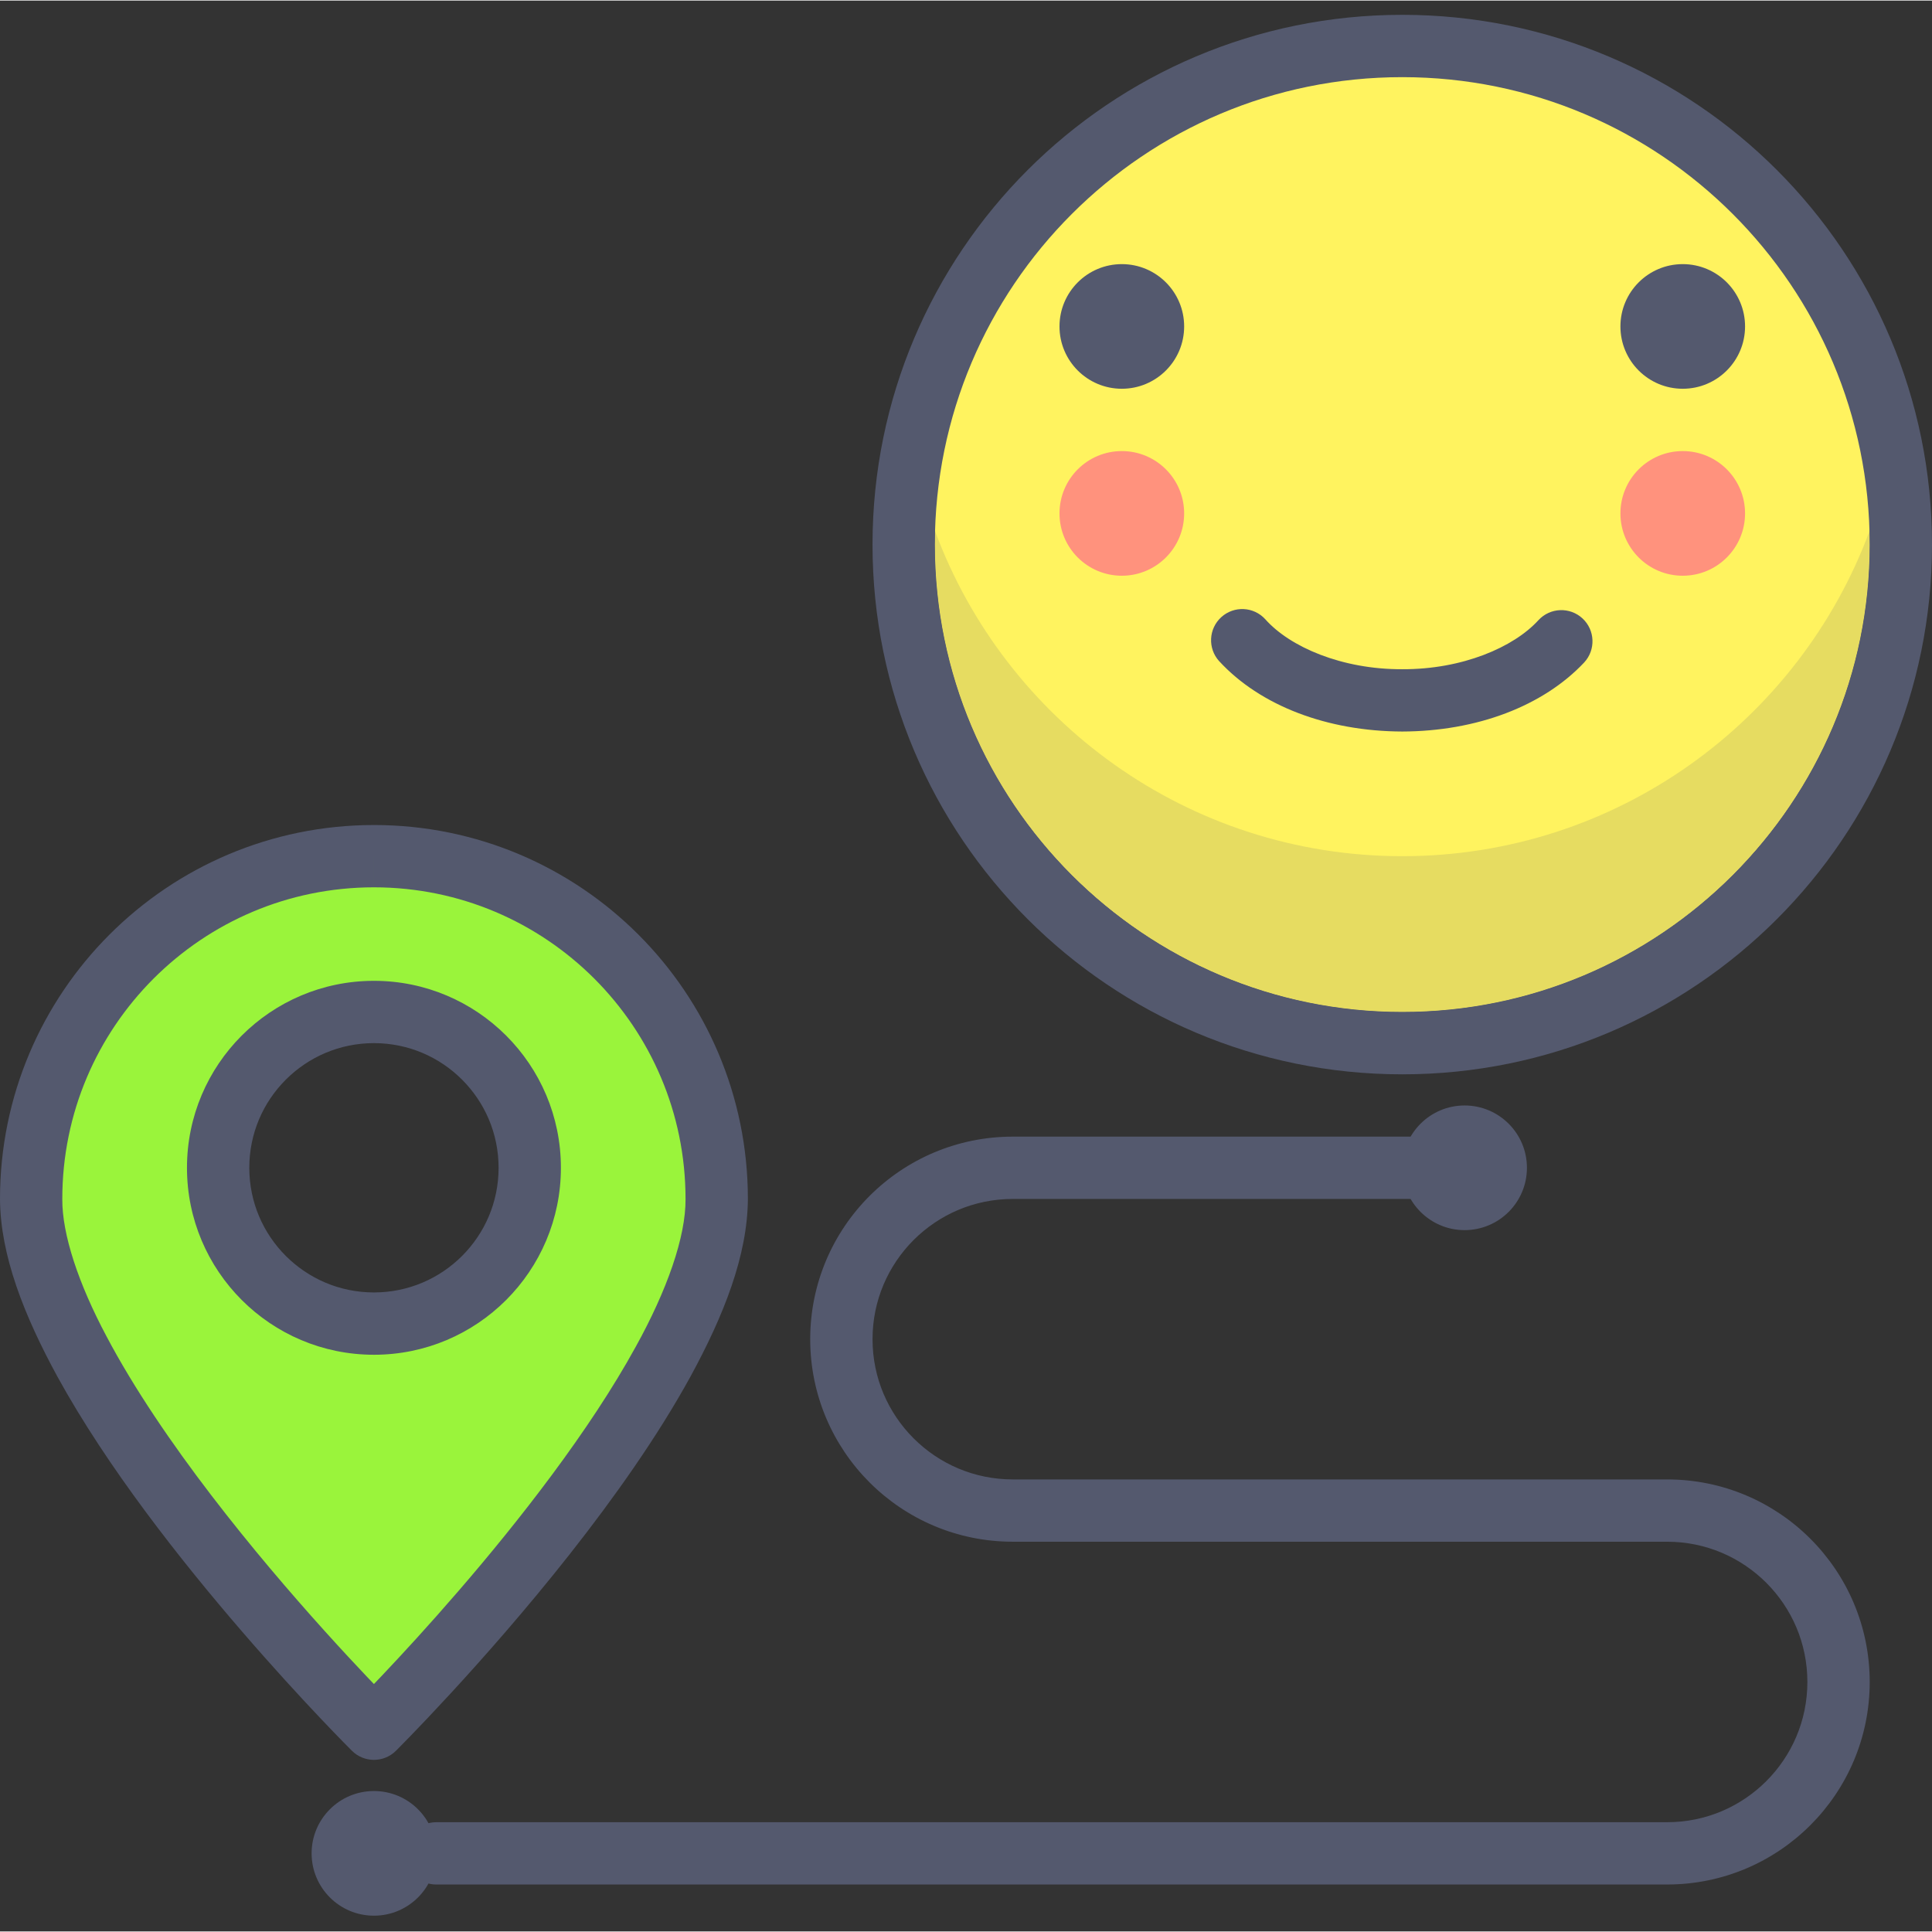
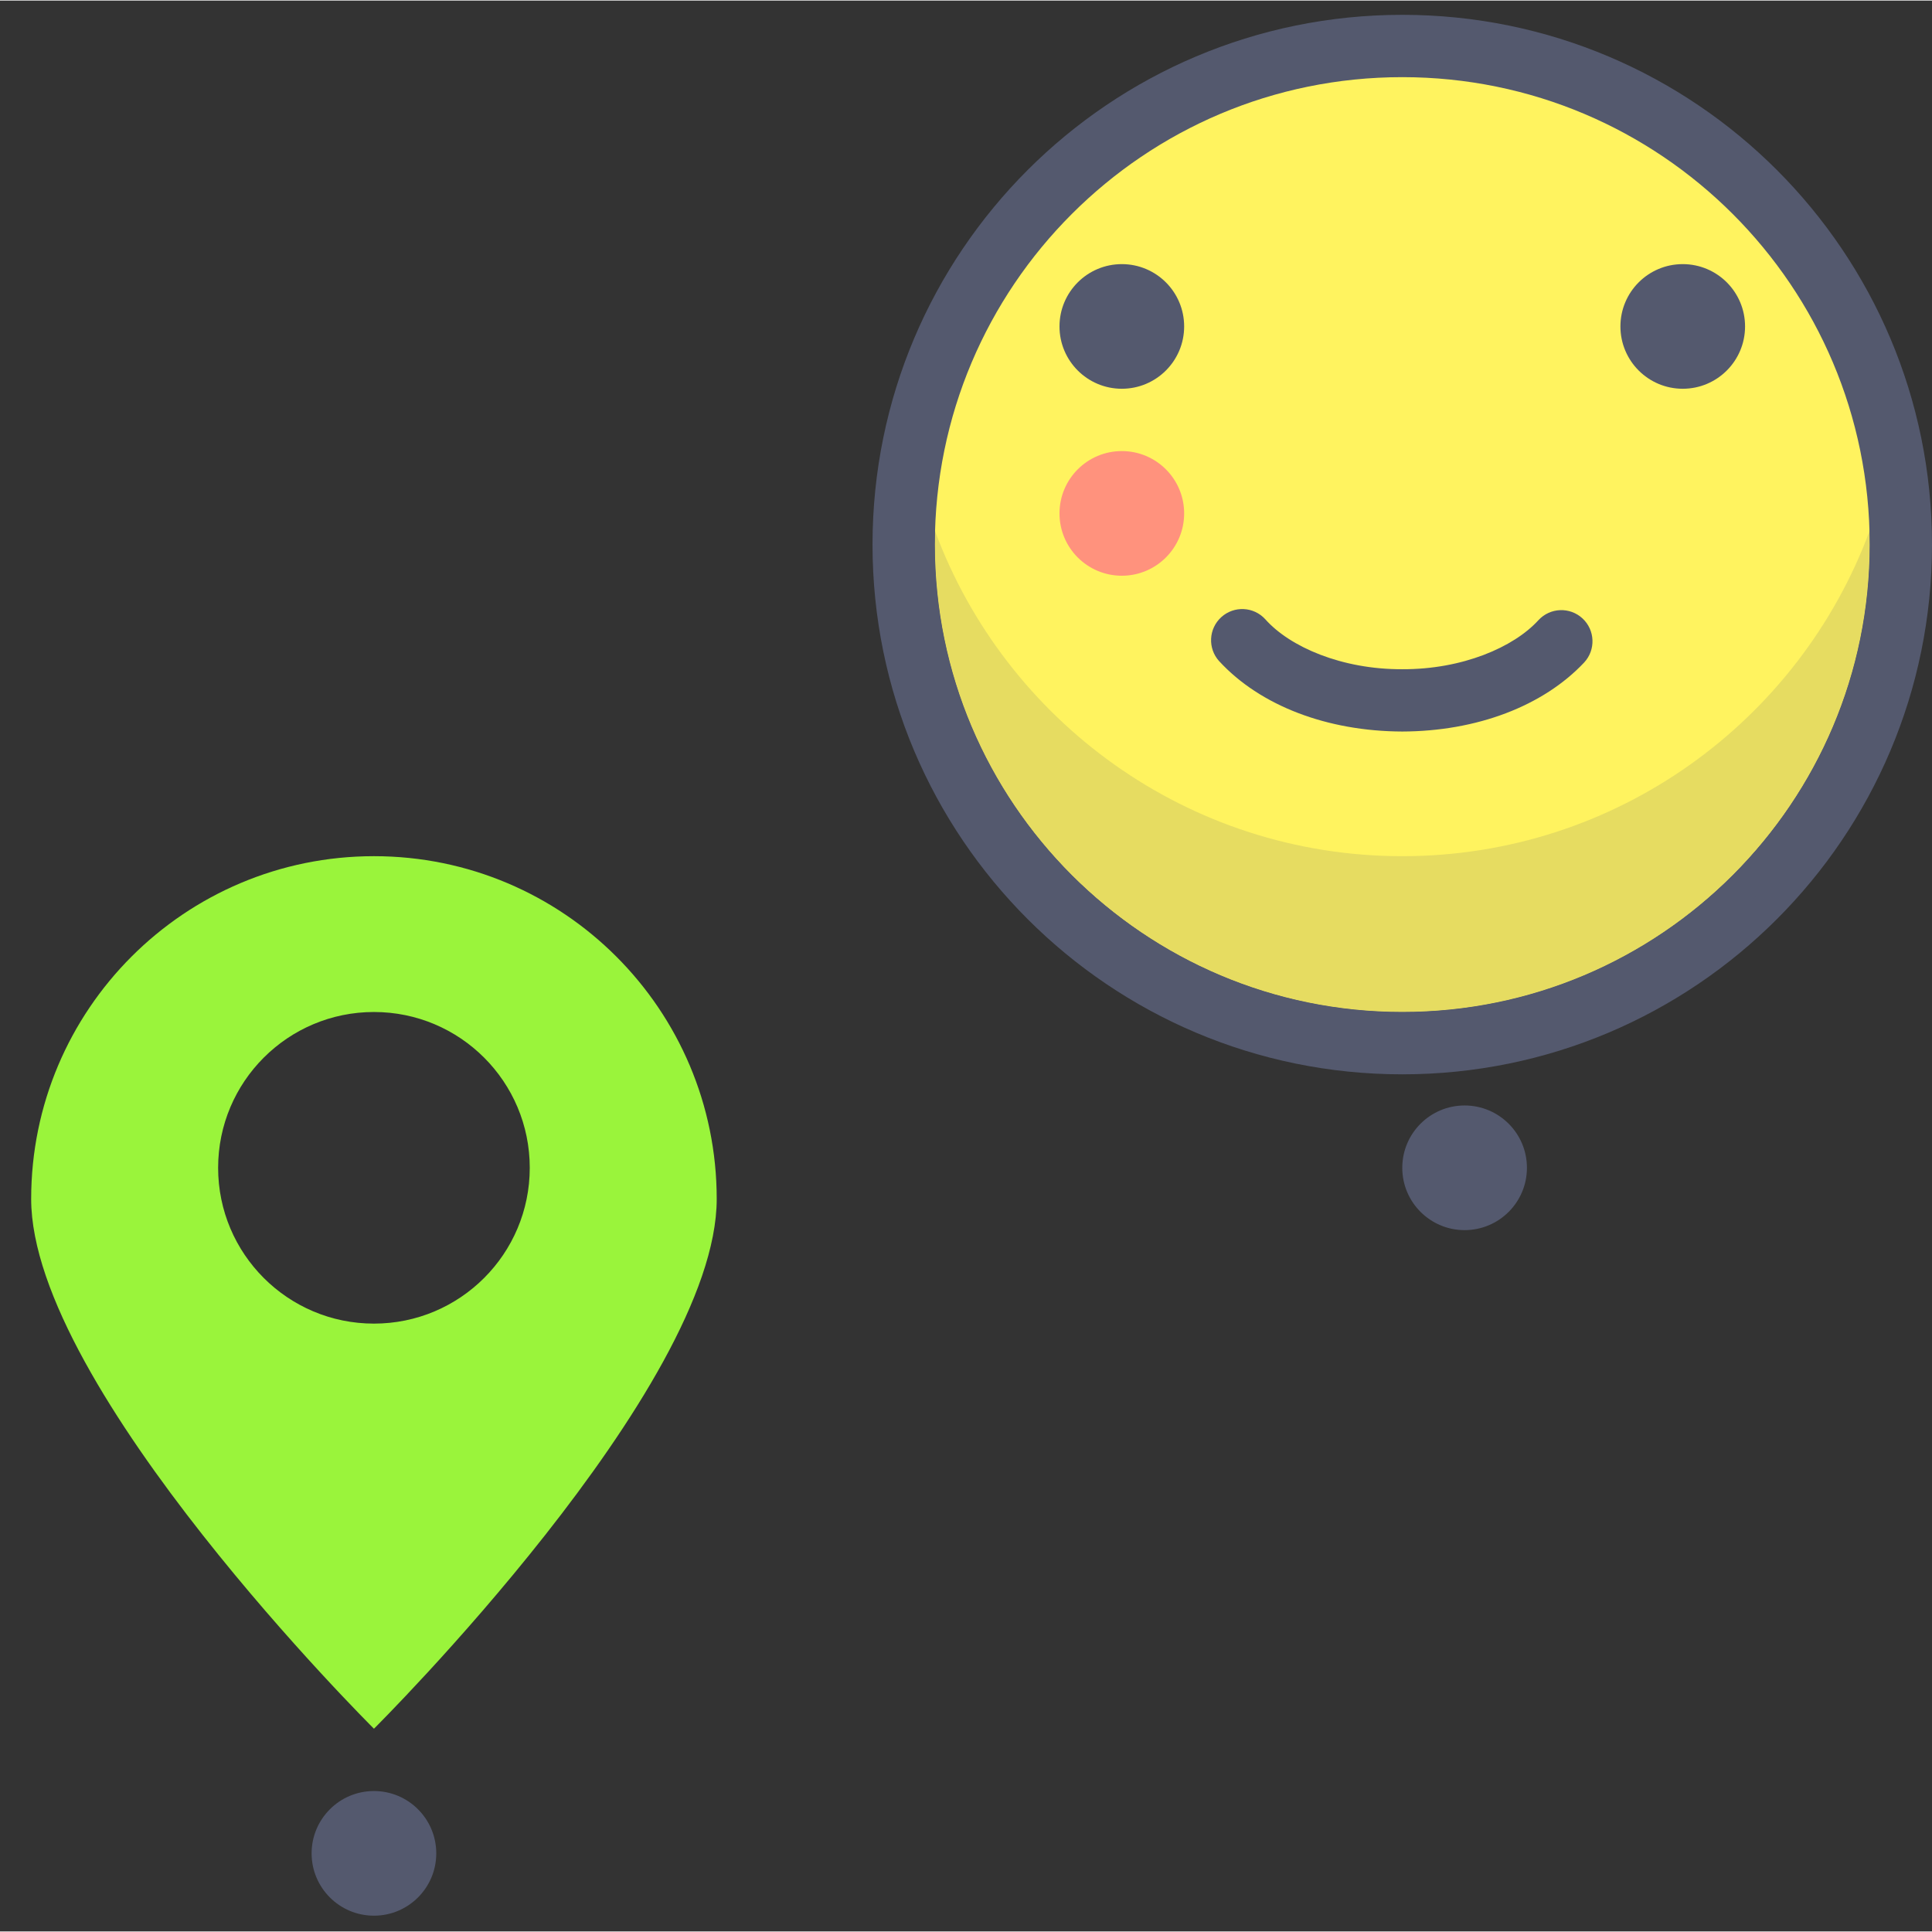
<svg xmlns="http://www.w3.org/2000/svg" width="1024" height="1024" viewBox="0 -3 423.247 423">
  <rect x="0" y="-3" width="423.247" height="423" fill="#333333" stroke="none" />
  <path d="m416.434 116.184c0-60.336-48.906-109.234-109.234-109.234-60.324 0-109.23 48.898-109.23 109.234 0 60.324 48.906 109.219 109.23 109.219 60.328 0 109.234-48.895 109.234-109.219" fill="#fff35f" />
  <path d="m416.434 116.184h6.812c0-64.109-51.945-116.059-116.047-116.059-64.098 0-116.047 51.949-116.055 116.059.008 64.086 51.957 116.047 116.055 116.047 64.102 0 116.047-51.961 116.047-116.047h-13.641c-.012 28.293-11.457 53.848-30 72.402-18.543 18.535-44.109 29.988-72.402 29.988-28.305 0-53.859-11.453-72.406-29.988-18.547-18.555-29.988-44.109-30-72.402.012-28.309 11.453-53.871 30-72.418s44.098-29.988 72.402-29.988c28.293 0 53.859 11.441 72.406 29.988 18.543 18.547 29.984 44.109 29.996 72.418z" fill="#54596e" />
  <path d="m204.84 113.219c-.031.984-.043 1.973-.043 2.965.012 28.293 11.453 53.848 30 72.402 18.547 18.535 44.098 29.988 72.402 29.988 28.293 0 53.859-11.453 72.406-29.988 18.543-18.555 29.984-44.109 29.996-72.402h6.828-6.828c0-.992-.012-1.98-.043-2.965-15.426 41.582-55.406 71.223-102.359 71.223s-86.934-29.641-102.359-71.223" fill="#e6dc61" />
  <g fill="#54596e">
    <path d="m199.965 95.703c-1.262 6.633-1.996 13.473-1.996 20.48 0 60.324 48.906 109.219 109.23 109.219 60.328 0 109.234-48.895 109.234-109.219h-6.828c-.012 28.293-11.457 53.848-30 72.402-18.543 18.535-44.109 29.988-72.402 29.988-28.305 0-53.859-11.453-72.406-29.988-18.547-18.555-29.988-44.109-30-72.402 0-.992.016-1.98.043-2.965-2.09-5.633-3.73-11.488-4.875-17.516m214.473 0c-1.145 6.027-2.785 11.883-4.875 17.516.027.984.039 1.973.043 2.965h6.828c0-7.008-.734-13.848-1.996-20.48" />
    <path d="m267.086 141.719c8.977 9.754 23.645 15.359 40.113 15.414 16.305-.051 30.844-5.555 39.848-15.125 2.562-2.766 2.402-7.082-.359-9.648-2.762-2.562-7.078-2.402-9.645.363-5.434 5.969-16.707 10.816-29.844 10.762-13.266.059-24.637-4.898-30.004-10.941-2.535-2.797-6.855-3-9.645-.469-2.793 2.539-3 6.855-.465 9.648zm0 0" />
    <path d="m259.414 68.391c0 7.539-6.113 13.652-13.652 13.652-7.543 0-13.656-6.113-13.656-13.652 0-7.543 6.113-13.652 13.656-13.652 7.539 0 13.652 6.109 13.652 13.652zm0 0" />
    <path d="m382.293 68.391c0 7.539-6.113 13.652-13.652 13.652-7.543 0-13.652-6.113-13.652-13.652 0-7.543 6.109-13.652 13.652-13.652 7.539 0 13.652 6.109 13.652 13.652zm0 0" />
  </g>
-   <path d="m382.293 109.352c0 7.539-6.113 13.652-13.652 13.652-7.543 0-13.652-6.113-13.652-13.652 0-7.543 6.109-13.656 13.652-13.656 7.539 0 13.652 6.113 13.652 13.656zm0 0" fill="#ff927d" />
+   <path d="m382.293 109.352zm0 0" fill="#ff927d" />
  <path d="m259.414 109.352c0 7.539-6.113 13.652-13.652 13.652-7.543 0-13.656-6.113-13.656-13.652 0-7.543 6.113-13.656 13.656-13.656 7.539 0 13.652 6.113 13.652 13.656zm0 0" fill="#ff927d" />
  <path d="m334.508 252.711c0 7.539-6.113 13.652-13.656 13.652-7.539 0-13.652-6.113-13.652-13.652 0-7.543 6.113-13.656 13.652-13.656 7.543 0 13.656 6.113 13.656 13.656zm0 0" fill="#54596e" />
  <path d="m95.574 402.898c0 7.539-6.113 13.652-13.652 13.652-7.543 0-13.656-6.113-13.656-13.652 0-7.543 6.113-13.656 13.656-13.656 7.539 0 13.652 6.113 13.652 13.656zm0 0" fill="#54596e" />
-   <path d="m320.852 245.883h-98.984c-24.508.004-44.367 19.863-44.375 44.375.008 24.504 19.867 44.367 44.375 44.367h143.359c8.504.008 16.141 3.434 21.723 9 5.57 5.582 8.992 13.219 8.996 21.727-.004 8.496-3.426 16.137-8.996 21.719-5.582 5.57-13.219 8.996-21.723 9h-269.652c-3.77 0-6.828 3.055-6.828 6.828 0 3.77 3.059 6.824 6.828 6.824l269.652-.004c24.508-.004 44.367-19.863 44.375-44.367-.008-24.512-19.867-44.371-44.375-44.375h-143.359c-8.504-.008-16.141-3.43-21.723-9-5.57-5.582-8.996-13.219-8.996-21.719 0-8.504 3.426-16.141 8.996-21.727 5.582-5.57 13.219-8.992 21.723-9h98.984c3.77 0 6.824-3.055 6.824-6.82 0-3.77-3.055-6.824-6.824-6.824zm0 0" fill="#54596e" />
  <path d="m81.922 184.441c-41.477 0-75.094 33.621-75.094 75.094 0 41.477 75.094 116.055 75.094 116.055s75.09-74.578 75.09-116.055c0-41.473-33.617-75.094-75.09-75.094zm0 102.402c-18.855 0-34.137-15.281-34.137-34.133 0-18.855 15.281-34.133 34.137-34.133 18.852 0 34.133 15.277 34.133 34.133 0 18.852-15.281 34.133-34.133 34.133zm0 0" fill="#9af43b" />
-   <path d="m81.922 184.441v-6.824c-45.246.004-81.918 36.672-81.922 81.918.074 12.418 5.301 25.555 12.574 38.914 10.98 19.973 27.047 40.305 40.418 55.812 13.363 15.492 24.031 26.086 24.117 26.172 2.66 2.641 6.961 2.641 9.621 0 .113-.121 19.031-18.898 38.098-43.094 9.535-12.109 19.113-25.562 26.434-38.891 7.277-13.359 12.504-26.496 12.578-38.914-.004-45.246-36.676-81.914-81.922-81.918v13.648c18.871.008 35.898 7.637 48.273 19.996 12.363 12.379 19.988 29.402 19.992 48.273.074 8.316-4.086 20.055-10.891 32.344-10.141 18.496-25.754 38.379-38.785 53.465-6.516 7.551-12.387 13.922-16.621 18.395-2.113 2.238-3.82 4-4.992 5.199l-1.344 1.359-.445.445 4.812 4.848 4.809-4.848-.797-.805c-4.008-4.043-22.418-22.984-39.652-45.5-8.617-11.25-16.93-23.398-22.973-34.859-6.082-11.434-9.715-22.25-9.656-30.043.004-18.875 7.633-35.898 19.996-48.273 12.375-12.363 29.398-19.988 48.273-19.996v-6.824zm0 102.402v-6.828c-7.566-.008-14.348-3.047-19.312-8-4.949-4.961-7.992-11.742-7.996-19.305.004-7.57 3.047-14.352 7.996-19.309 4.965-4.953 11.746-7.996 19.312-8.004 7.562.008 14.344 3.047 19.309 8.004 4.949 4.957 7.992 11.742 7.996 19.309-.004 7.562-3.047 14.344-7.996 19.305-4.965 4.953-11.746 7.992-19.309 8v13.652c22.625-.004 40.953-18.336 40.957-40.957-.004-22.629-18.332-40.957-40.957-40.961-22.629.004-40.957 18.332-40.961 40.961.004 22.621 18.332 40.953 40.961 40.957zm0 0" fill="#54596e" />
</svg>